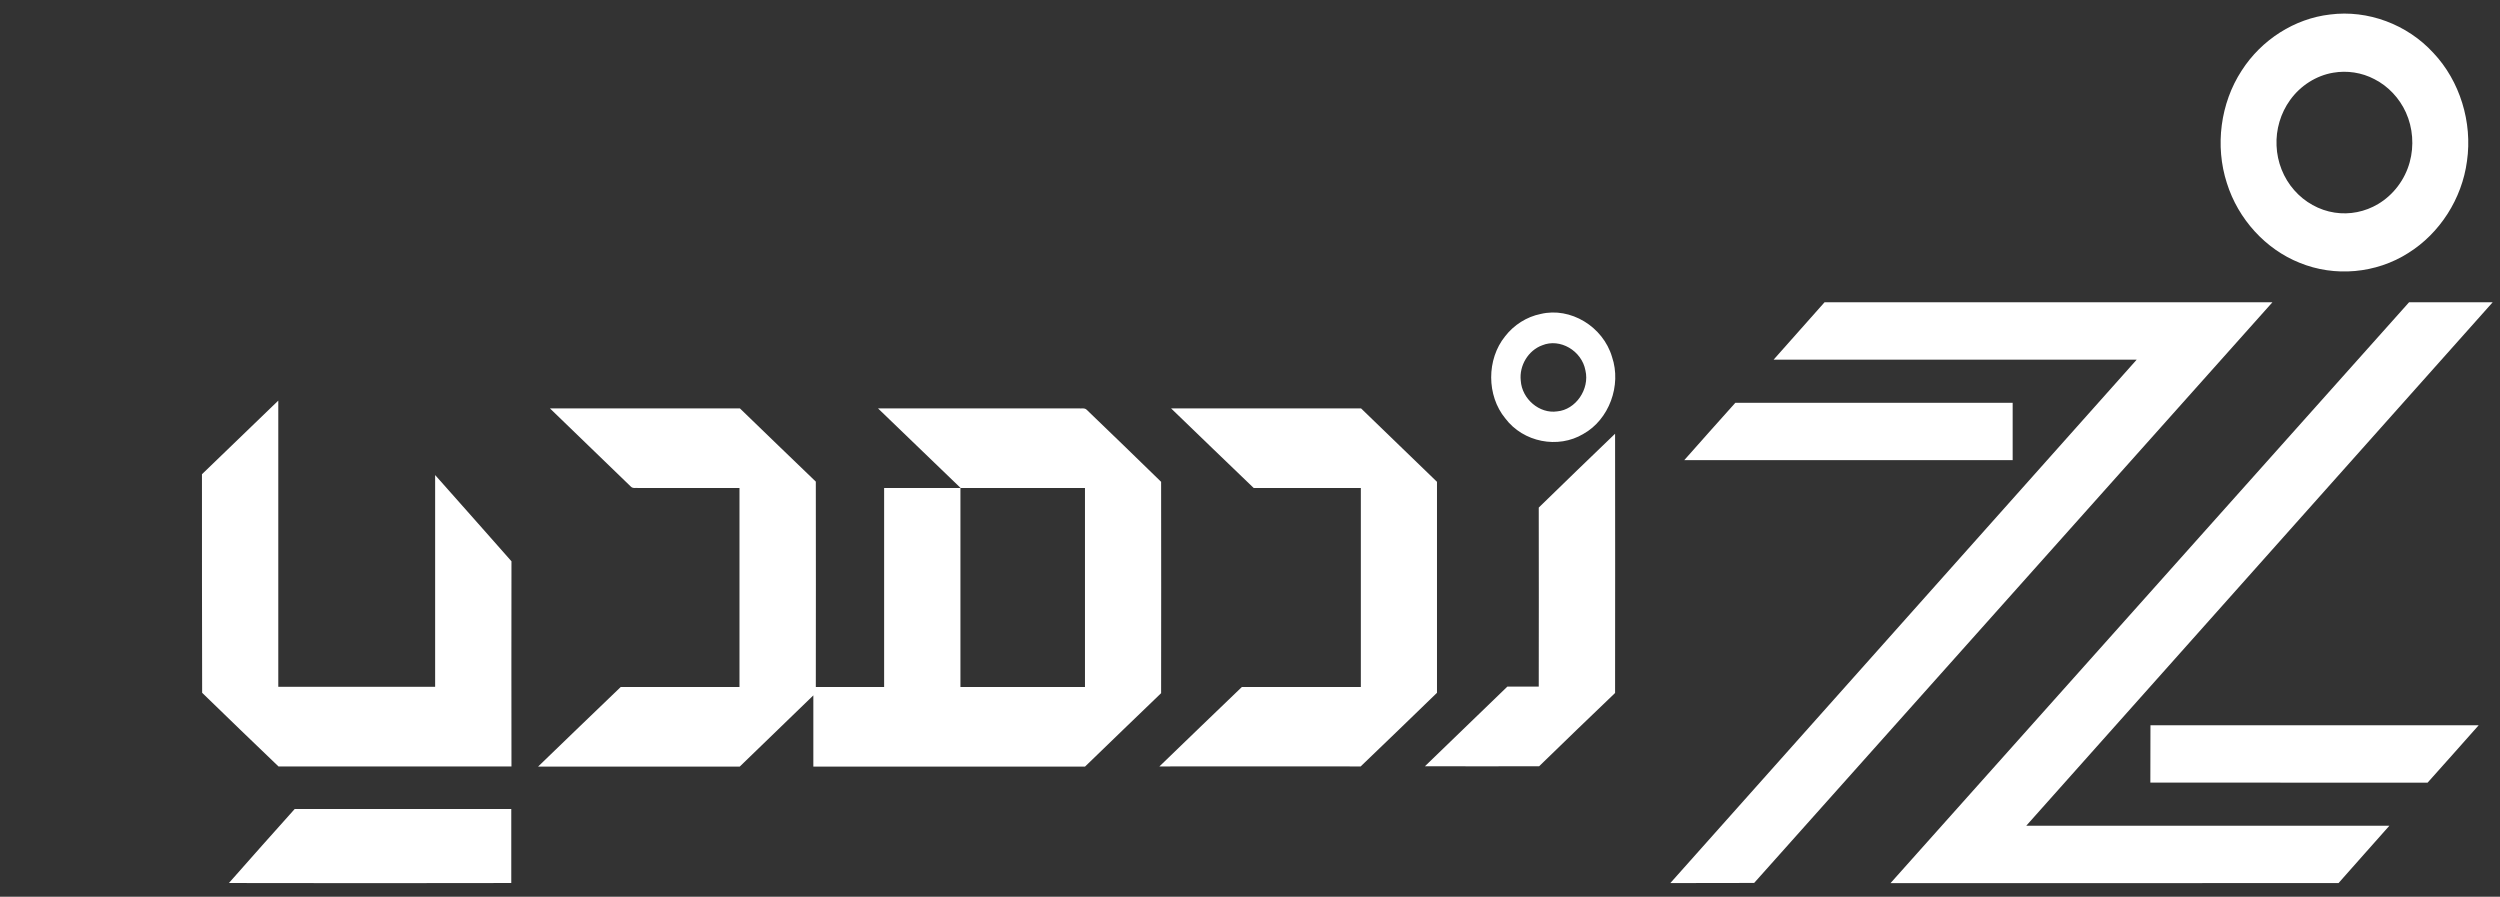
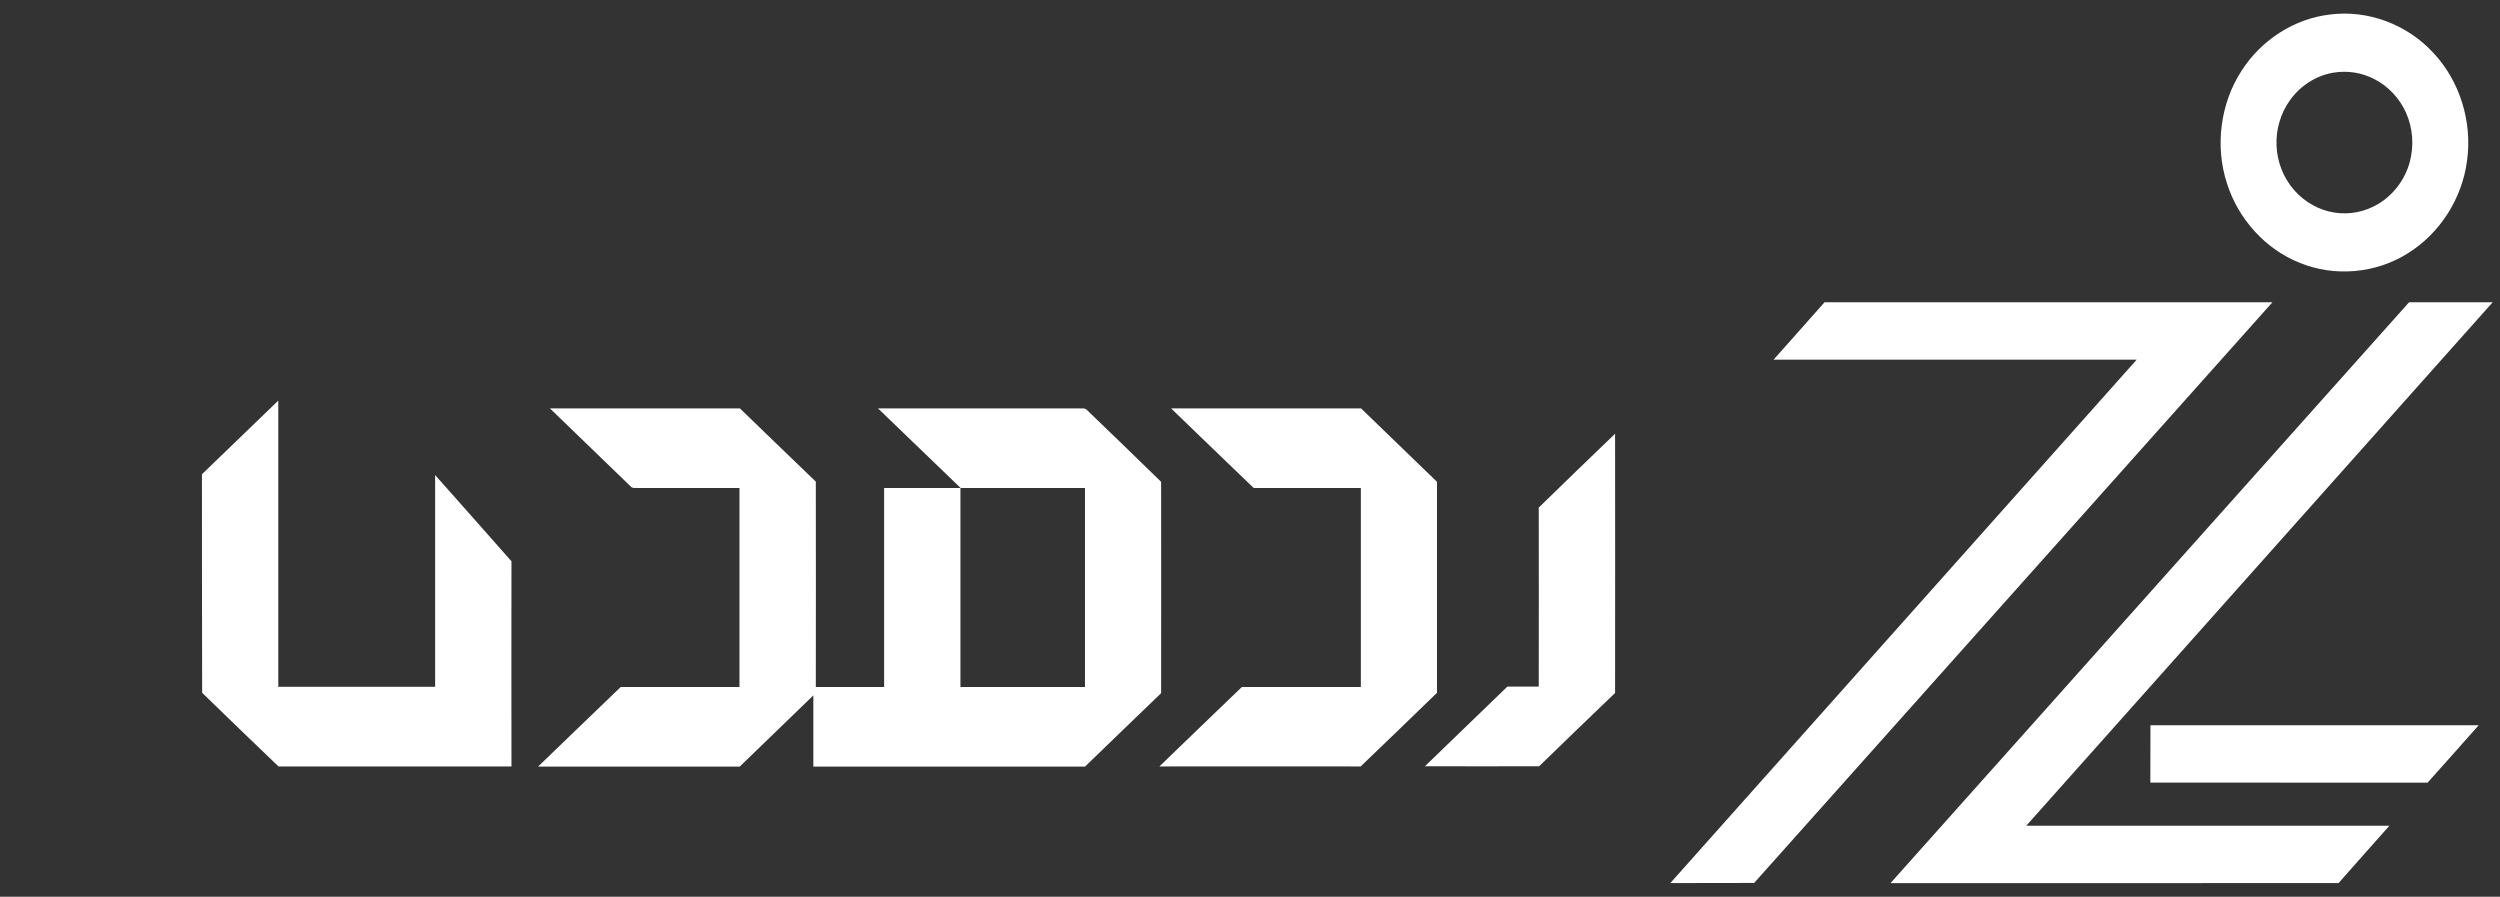
<svg xmlns="http://www.w3.org/2000/svg" width="92" height="33" viewBox="0 0 92 33" fill="none">
  <rect x="0" y="0" width="92" height="33" fill="#333333" stroke="none" />
-   <path d="M56.696 11.554C57.795 11.29 58.991 12.017 59.322 13.133C59.681 14.184 59.21 15.447 58.266 15.969C57.337 16.527 56.056 16.277 55.394 15.396C54.704 14.558 54.704 13.222 55.387 12.377C55.711 11.958 56.182 11.657 56.696 11.554ZM56.753 12.707C56.246 12.891 55.901 13.449 55.964 14.008C56.007 14.683 56.654 15.234 57.302 15.139C57.985 15.08 58.506 14.323 58.344 13.633C58.21 12.906 57.407 12.436 56.753 12.707Z" fill="white" />
  <path d="M7.432 17.452C8.368 16.549 9.304 15.646 10.241 14.742C10.241 18.253 10.241 21.764 10.241 25.275C12.162 25.275 14.091 25.275 16.013 25.275C16.013 22.675 16.013 20.082 16.013 17.482C16.95 18.54 17.886 19.59 18.822 20.655C18.815 23.174 18.822 25.686 18.822 28.205C15.964 28.205 13.106 28.205 10.248 28.205C9.304 27.302 8.368 26.398 7.439 25.495C7.432 22.814 7.432 20.133 7.432 17.452Z" fill="white" />
  <path d="M20.237 15.028C22.567 15.028 24.897 15.028 27.228 15.028C28.157 15.924 29.086 16.828 30.022 17.724C30.029 20.243 30.022 22.762 30.022 25.282C30.86 25.282 31.698 25.282 32.536 25.282C32.536 22.843 32.536 20.397 32.536 17.959C33.472 17.959 34.408 17.959 35.344 17.959C35.344 20.397 35.344 22.843 35.344 25.282C36.872 25.282 38.4 25.282 39.927 25.282C39.927 22.843 39.927 20.397 39.927 17.959C38.4 17.959 36.879 17.959 35.352 17.959C34.338 16.982 33.324 16.005 32.31 15.028C34.767 15.028 37.231 15.028 39.688 15.028C39.787 15.043 39.913 14.999 39.991 15.08C40.906 15.961 41.821 16.843 42.729 17.731C42.729 20.324 42.736 22.917 42.729 25.509C41.793 26.405 40.864 27.309 39.927 28.212C36.598 28.212 33.268 28.212 29.931 28.212C29.931 27.338 29.931 26.464 29.931 25.59C29.023 26.464 28.122 27.338 27.221 28.212C24.75 28.212 22.279 28.212 19.8 28.212C20.814 27.235 21.821 26.259 22.842 25.282C24.299 25.282 25.756 25.282 27.213 25.282C27.213 22.843 27.213 20.397 27.213 17.959C25.974 17.959 24.735 17.959 23.503 17.959C23.412 17.944 23.292 17.988 23.215 17.907C22.222 16.945 21.23 15.991 20.237 15.028Z" fill="white" />
  <path d="M43.095 15.028C45.426 15.028 47.756 15.028 50.086 15.028C51.015 15.932 51.952 16.828 52.881 17.731C52.881 20.317 52.881 22.909 52.881 25.495C51.944 26.405 51.008 27.309 50.072 28.205C47.601 28.198 45.13 28.205 42.666 28.205C43.673 27.228 44.686 26.259 45.7 25.282C47.157 25.282 48.622 25.282 50.079 25.282C50.079 22.843 50.079 20.397 50.079 17.959C48.763 17.959 47.453 17.959 46.137 17.959C45.116 16.982 44.109 16.005 43.095 15.028Z" fill="white" />
  <path d="M56.626 18.679C57.555 17.768 58.499 16.865 59.435 15.961C59.435 19.142 59.442 22.322 59.435 25.502C58.499 26.398 57.569 27.294 56.64 28.198C55.239 28.205 53.838 28.198 52.437 28.198C53.451 27.221 54.458 26.244 55.471 25.267C55.859 25.267 56.239 25.267 56.626 25.267C56.626 23.079 56.633 20.883 56.626 18.679Z" fill="white" />
-   <path d="M8.424 32.495C9.227 31.584 10.036 30.673 10.846 29.77C13.507 29.77 16.161 29.77 18.815 29.77C18.815 30.68 18.815 31.591 18.815 32.495C15.351 32.502 11.888 32.502 8.424 32.495Z" fill="white" />
  <path d="M85.745 0.534C87.133 0.355 88.584 0.894 89.548 1.947C90.524 2.98 90.991 4.499 90.785 5.928C90.602 7.317 89.781 8.589 88.626 9.31C87.44 10.067 85.916 10.201 84.624 9.67C83.376 9.172 82.365 8.067 81.949 6.738C81.505 5.369 81.712 3.794 82.493 2.599C83.221 1.461 84.442 0.683 85.745 0.534ZM85.861 2.676C85.235 2.781 84.652 3.154 84.274 3.684C83.928 4.162 83.749 4.766 83.777 5.361C83.8 5.965 84.033 6.552 84.426 6.997C84.811 7.439 85.348 7.739 85.916 7.824C86.464 7.909 87.036 7.795 87.514 7.508C88.074 7.176 88.502 6.613 88.677 5.969C88.844 5.365 88.793 4.701 88.537 4.138C88.3 3.612 87.883 3.17 87.382 2.915C86.915 2.668 86.374 2.587 85.861 2.676Z" fill="white" />
  <path d="M67.143 11.124C72.638 11.124 78.13 11.124 83.625 11.124C77.27 18.248 70.908 25.368 64.553 32.492C63.526 32.5 62.496 32.492 61.469 32.496C67.19 26.077 72.91 19.658 78.631 13.235C74.178 13.235 69.722 13.235 65.269 13.235C65.895 12.53 66.517 11.825 67.143 11.124Z" fill="white" />
  <path d="M88.653 11.124C89.68 11.124 90.703 11.124 91.73 11.124C86.009 17.544 80.288 23.963 74.567 30.386C79.02 30.386 83.477 30.386 87.93 30.386C87.308 31.091 86.682 31.787 86.059 32.496C80.564 32.504 75.069 32.496 69.57 32.5C75.932 25.372 82.291 18.248 88.653 11.124Z" fill="white" />
-   <path d="M61.982 16.932C62.608 16.227 63.231 15.522 63.861 14.822C67.264 14.822 70.663 14.822 74.066 14.822C74.066 15.527 74.066 16.231 74.066 16.932C70.037 16.932 66.007 16.932 61.982 16.932Z" fill="white" />
  <path d="M79.137 26.689C83.162 26.689 87.191 26.689 91.216 26.689C90.59 27.393 89.964 28.102 89.334 28.803C85.935 28.799 82.532 28.803 79.133 28.799C79.137 28.094 79.137 27.393 79.137 26.689Z" fill="white" />
</svg>